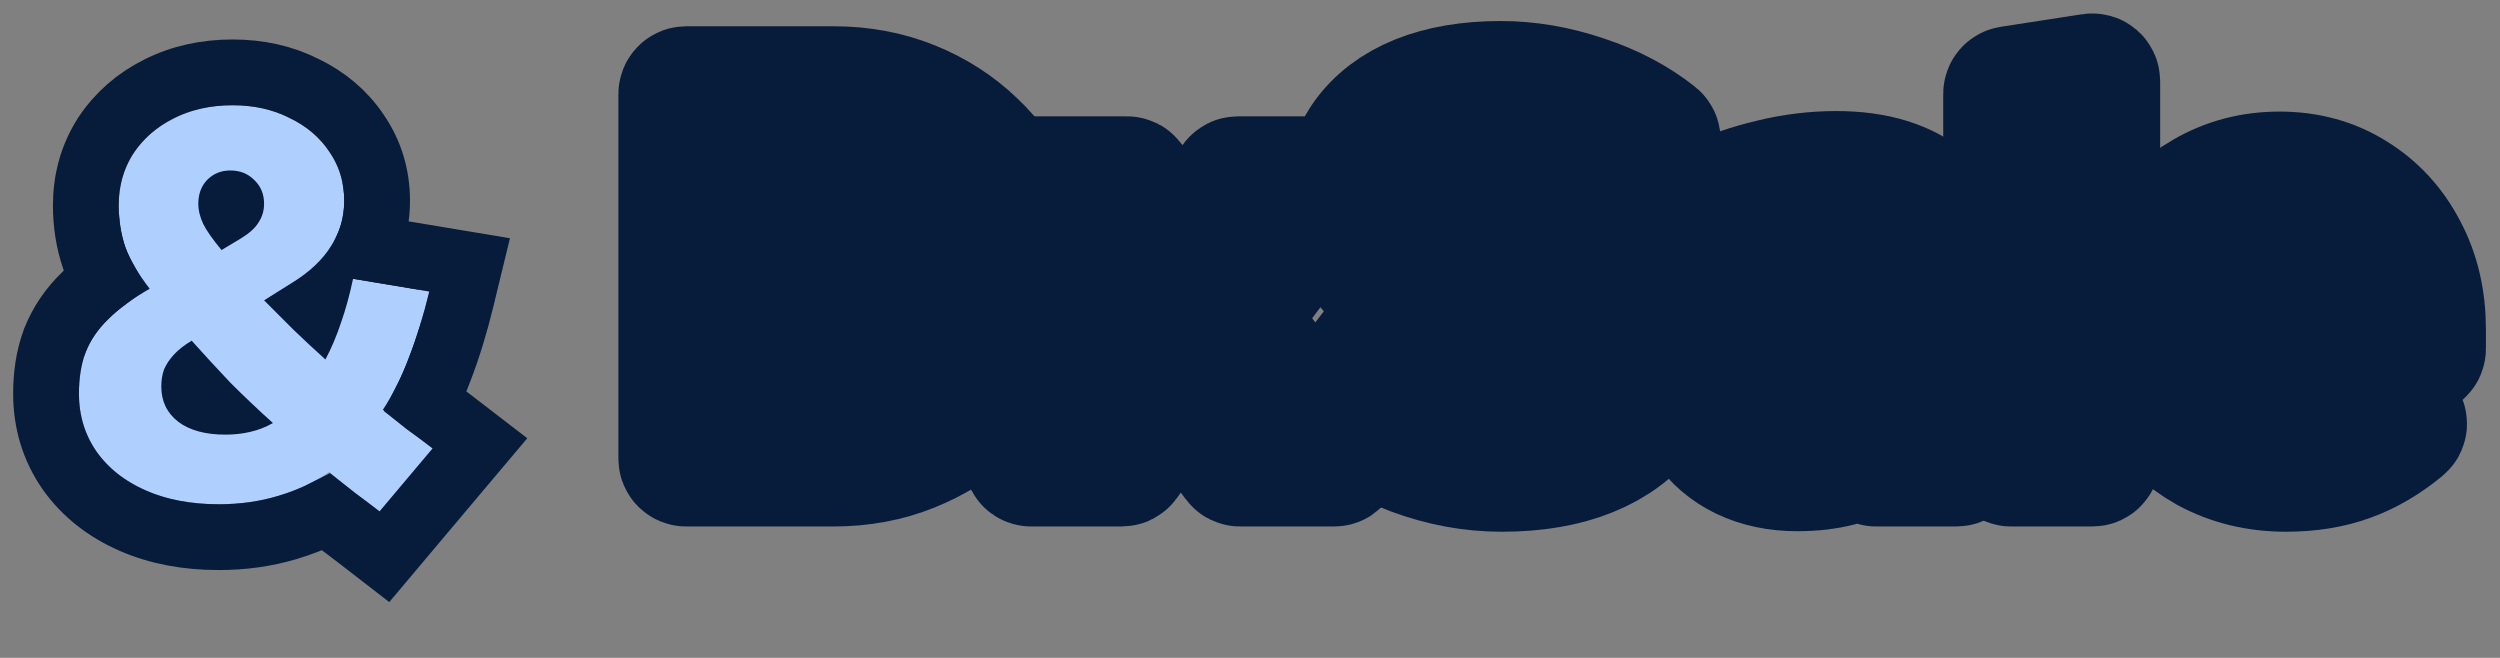
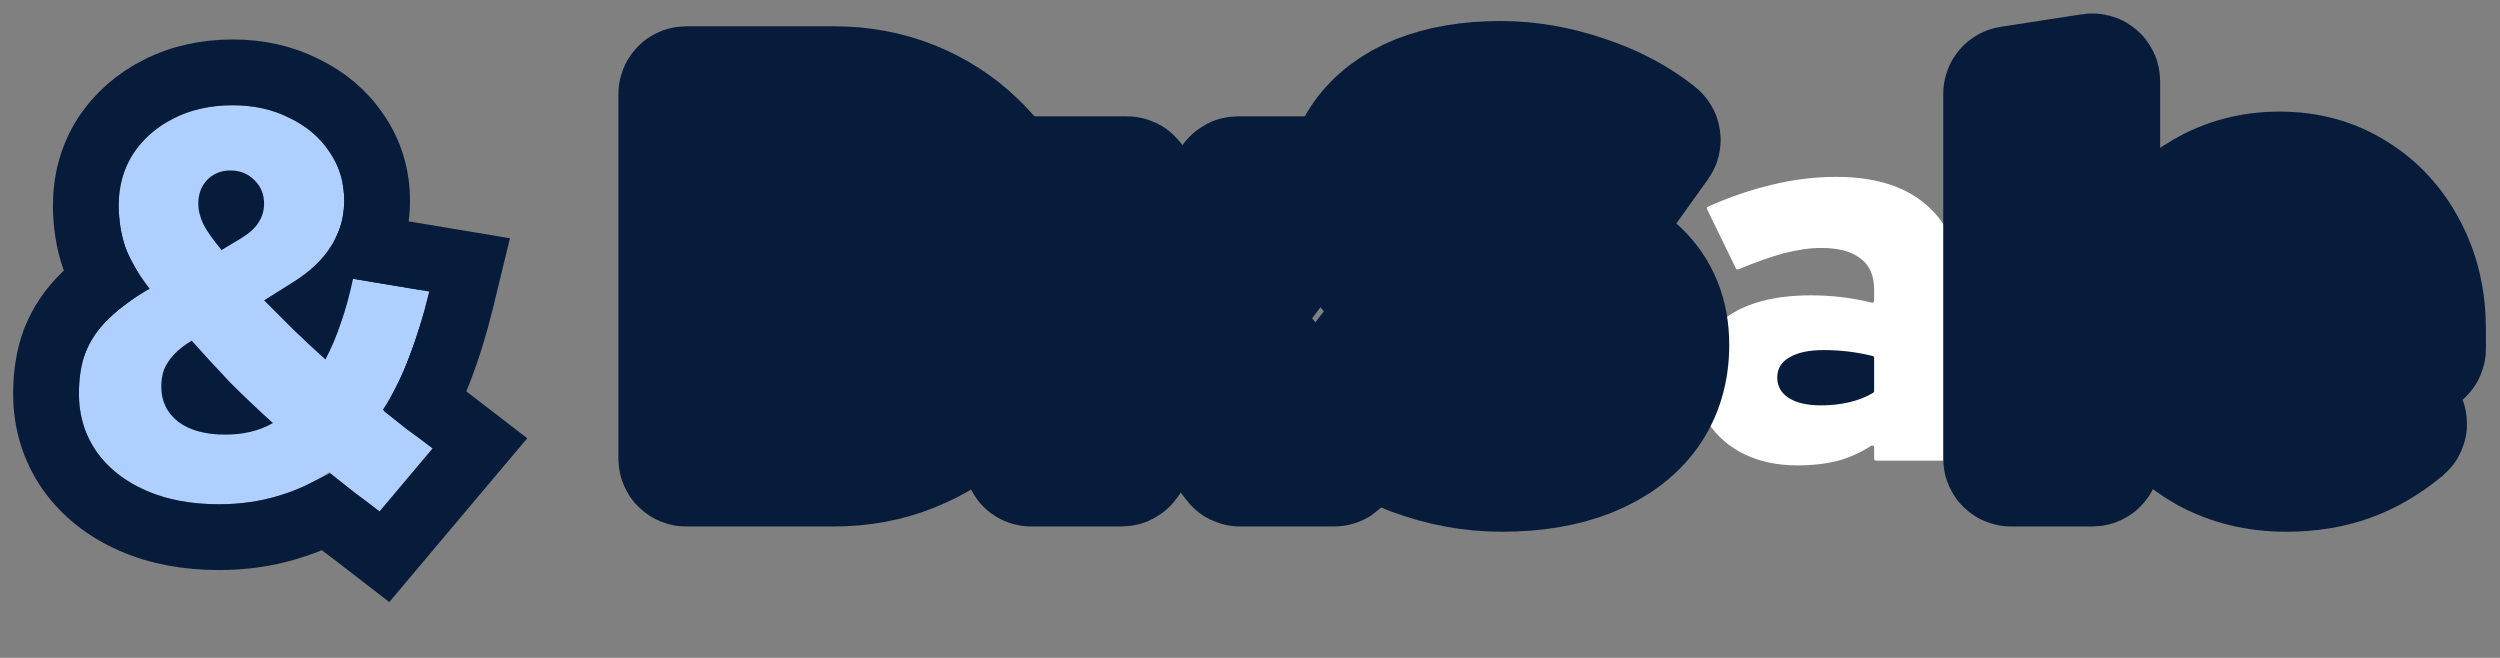
<svg xmlns="http://www.w3.org/2000/svg" width="95" height="25" viewBox="0 0 95 25" fill="none">
  <rect x="0" y="0" width="95" height="25" fill="#808080" stroke="none" />
  <ellipse cx="32.971" cy="12.312" rx="2.901" ry="2.176" fill="#071B3A" />
  <ellipse cx="31.901" cy="10.176" rx="2.901" ry="2.176" fill="#071B3A" />
  <ellipse cx="9.5" cy="12" rx="6.5" ry="6" fill="#071B3A" />
  <ellipse cx="69.901" cy="14.176" rx="2.901" ry="2.176" fill="#071B3A" />
  <ellipse cx="86.901" cy="10.176" rx="2.901" ry="2.176" fill="#071B3A" />
  <mask id="path-6-outside-1_28813_27002" maskUnits="userSpaceOnUse" x="23" y="0" width="72" height="21" fill="black">
    <rect fill="white" x="23" width="72" height="21" />
    <path d="M29.441 14.391C29.441 14.431 29.474 14.464 29.514 14.464H31.602C32.149 14.464 32.656 14.364 33.122 14.164C33.602 13.963 34.023 13.683 34.383 13.323C34.743 12.963 35.023 12.55 35.223 12.083C35.423 11.603 35.523 11.089 35.523 10.542C35.523 9.982 35.423 9.462 35.223 8.982C35.023 8.488 34.743 8.062 34.383 7.702C34.023 7.341 33.602 7.061 33.122 6.861C32.656 6.648 32.149 6.541 31.602 6.541H29.514C29.474 6.541 29.441 6.574 29.441 6.614V14.391ZM26.073 17.505C26.032 17.505 26 17.472 26 17.432V3.573C26 3.533 26.032 3.5 26.073 3.5H31.682C32.722 3.5 33.689 3.68 34.583 4.04C35.476 4.4 36.257 4.901 36.923 5.541C37.604 6.181 38.13 6.928 38.504 7.782C38.891 8.635 39.084 9.555 39.084 10.542C39.084 11.516 38.891 12.423 38.504 13.263C38.13 14.104 37.604 14.844 36.923 15.484C36.257 16.111 35.476 16.604 34.583 16.964C33.689 17.325 32.722 17.505 31.682 17.505H26.073Z" />
    <path d="M39.186 17.505C39.126 17.505 39.092 17.436 39.128 17.389L43.029 12.187C43.049 12.161 43.049 12.125 43.029 12.099L39.189 7.038C39.153 6.99 39.187 6.921 39.247 6.921H42.825C42.849 6.921 42.87 6.932 42.884 6.951L44.884 9.682C44.913 9.722 44.972 9.721 45.001 9.682L46.982 6.951C46.995 6.932 47.017 6.921 47.041 6.921H50.479C50.539 6.921 50.573 6.99 50.537 7.037L46.757 12.059C46.737 12.085 46.737 12.121 46.757 12.147L50.756 17.388C50.792 17.436 50.758 17.505 50.698 17.505H47.12C47.097 17.505 47.075 17.494 47.062 17.475L44.922 14.563C44.892 14.524 44.833 14.524 44.804 14.564L42.684 17.475C42.67 17.494 42.648 17.505 42.625 17.505H39.186Z" />
    <path d="M57.068 17.705C55.935 17.705 54.814 17.498 53.707 17.084C52.623 16.679 51.653 16.121 50.799 15.408C50.77 15.384 50.765 15.34 50.788 15.309L52.621 12.922C52.646 12.89 52.693 12.884 52.725 12.91C53.556 13.579 54.324 14.064 55.028 14.364C55.748 14.657 56.515 14.804 57.328 14.804C57.862 14.804 58.315 14.75 58.689 14.644C59.062 14.537 59.349 14.384 59.549 14.184C59.749 13.97 59.849 13.723 59.849 13.443C59.849 13.056 59.703 12.756 59.409 12.543C59.116 12.33 58.615 12.163 57.909 12.043L54.828 11.503C53.694 11.303 52.82 10.869 52.207 10.202C51.593 9.535 51.286 8.688 51.286 7.661C51.286 6.755 51.513 5.974 51.967 5.321C52.434 4.667 53.094 4.167 53.947 3.82C54.814 3.473 55.841 3.3 57.028 3.3C58.069 3.3 59.116 3.48 60.169 3.84C61.199 4.179 62.095 4.652 62.857 5.258C62.887 5.282 62.893 5.325 62.87 5.356L61.133 7.781C61.109 7.814 61.062 7.821 61.03 7.796C59.609 6.719 58.196 6.181 56.788 6.181C56.321 6.181 55.915 6.234 55.568 6.341C55.234 6.434 54.974 6.574 54.788 6.761C54.614 6.935 54.528 7.148 54.528 7.401C54.528 7.748 54.654 8.015 54.908 8.202C55.174 8.388 55.601 8.535 56.188 8.642L59.089 9.122C60.436 9.335 61.456 9.782 62.15 10.462C62.857 11.143 63.21 12.023 63.21 13.103C63.21 14.05 62.964 14.87 62.47 15.564C61.977 16.244 61.27 16.771 60.349 17.145C59.429 17.518 58.335 17.705 57.068 17.705Z" />
    <path d="M68.296 17.685C67.549 17.685 66.882 17.545 66.295 17.265C65.722 16.985 65.268 16.598 64.935 16.104C64.615 15.611 64.455 15.044 64.455 14.404C64.455 13.39 64.835 12.61 65.595 12.063C66.369 11.503 67.442 11.223 68.816 11.223C69.611 11.223 70.381 11.315 71.126 11.5C71.172 11.511 71.217 11.476 71.217 11.429V11.002C71.217 10.469 71.043 10.076 70.697 9.822C70.363 9.555 69.863 9.422 69.196 9.422C68.783 9.422 68.316 9.489 67.796 9.622C67.305 9.751 66.725 9.956 66.059 10.236C66.023 10.251 65.982 10.235 65.965 10.2L64.868 7.949C64.85 7.912 64.866 7.868 64.903 7.851C65.746 7.48 66.556 7.203 67.336 7.021C68.149 6.821 68.963 6.721 69.776 6.721C71.244 6.721 72.384 7.075 73.198 7.782C74.011 8.475 74.418 9.455 74.418 10.723V17.432C74.418 17.472 74.385 17.505 74.345 17.505H71.289C71.249 17.505 71.217 17.472 71.217 17.432V17.002C71.217 16.944 71.151 16.909 71.102 16.941C70.709 17.195 70.294 17.383 69.856 17.505C69.39 17.625 68.87 17.685 68.296 17.685ZM67.536 14.344C67.536 14.677 67.682 14.937 67.976 15.124C68.269 15.311 68.676 15.404 69.196 15.404C69.583 15.404 69.943 15.364 70.277 15.284C70.609 15.207 70.911 15.088 71.182 14.925C71.204 14.912 71.217 14.889 71.217 14.863V13.599C71.217 13.566 71.195 13.537 71.163 13.529C70.873 13.456 70.578 13.401 70.277 13.363C69.957 13.323 69.63 13.303 69.296 13.303C68.736 13.303 68.303 13.397 67.996 13.583C67.689 13.757 67.536 14.01 67.536 14.344Z" />
    <path d="M76.417 17.505C76.377 17.505 76.344 17.472 76.344 17.432V3.562C76.344 3.527 76.37 3.496 76.406 3.491L79.502 3.013C79.546 3.006 79.585 3.04 79.585 3.085V17.432C79.585 17.472 79.553 17.505 79.513 17.505H76.417Z" />
    <path d="M86.862 17.705C85.782 17.705 84.801 17.465 83.921 16.985C83.054 16.491 82.367 15.831 81.86 15.004C81.354 14.177 81.1 13.25 81.1 12.223C81.1 11.196 81.34 10.269 81.82 9.442C82.314 8.615 82.981 7.962 83.821 7.481C84.661 6.988 85.595 6.741 86.622 6.741C87.662 6.741 88.583 6.995 89.383 7.501C90.183 7.995 90.81 8.675 91.263 9.542C91.73 10.409 91.964 11.403 91.964 12.523V13.251C91.964 13.291 91.931 13.323 91.891 13.323H84.532C84.48 13.323 84.445 13.377 84.468 13.424C84.608 13.716 84.786 13.976 85.001 14.204C85.255 14.457 85.555 14.657 85.902 14.804C86.249 14.937 86.622 15.004 87.022 15.004C87.462 15.004 87.862 14.937 88.222 14.804C88.56 14.666 88.85 14.482 89.094 14.251C89.122 14.225 89.165 14.223 89.194 14.249L91.221 16.048C91.254 16.078 91.253 16.13 91.219 16.158C90.572 16.69 89.907 17.079 89.223 17.325C88.529 17.578 87.742 17.705 86.862 17.705ZM84.39 10.97C84.375 11.016 84.41 11.063 84.458 11.063H88.684C88.733 11.063 88.768 11.015 88.752 10.969C88.645 10.663 88.489 10.4 88.282 10.182C88.069 9.929 87.816 9.735 87.522 9.602C87.229 9.455 86.909 9.382 86.562 9.382C86.202 9.382 85.875 9.449 85.582 9.582C85.288 9.715 85.035 9.909 84.821 10.162C84.639 10.381 84.495 10.651 84.39 10.97Z" />
  </mask>
  <path d="M29.441 14.391C29.441 14.431 29.474 14.464 29.514 14.464H31.602C32.149 14.464 32.656 14.364 33.122 14.164C33.602 13.963 34.023 13.683 34.383 13.323C34.743 12.963 35.023 12.55 35.223 12.083C35.423 11.603 35.523 11.089 35.523 10.542C35.523 9.982 35.423 9.462 35.223 8.982C35.023 8.488 34.743 8.062 34.383 7.702C34.023 7.341 33.602 7.061 33.122 6.861C32.656 6.648 32.149 6.541 31.602 6.541H29.514C29.474 6.541 29.441 6.574 29.441 6.614V14.391ZM26.073 17.505C26.032 17.505 26 17.472 26 17.432V3.573C26 3.533 26.032 3.5 26.073 3.5H31.682C32.722 3.5 33.689 3.68 34.583 4.04C35.476 4.4 36.257 4.901 36.923 5.541C37.604 6.181 38.13 6.928 38.504 7.782C38.891 8.635 39.084 9.555 39.084 10.542C39.084 11.516 38.891 12.423 38.504 13.263C38.13 14.104 37.604 14.844 36.923 15.484C36.257 16.111 35.476 16.604 34.583 16.964C33.689 17.325 32.722 17.505 31.682 17.505H26.073Z" fill="white" />
  <path d="M39.186 17.505C39.126 17.505 39.092 17.436 39.128 17.389L43.029 12.187C43.049 12.161 43.049 12.125 43.029 12.099L39.189 7.038C39.153 6.99 39.187 6.921 39.247 6.921H42.825C42.849 6.921 42.87 6.932 42.884 6.951L44.884 9.682C44.913 9.722 44.972 9.721 45.001 9.682L46.982 6.951C46.995 6.932 47.017 6.921 47.041 6.921H50.479C50.539 6.921 50.573 6.99 50.537 7.037L46.757 12.059C46.737 12.085 46.737 12.121 46.757 12.147L50.756 17.388C50.792 17.436 50.758 17.505 50.698 17.505H47.12C47.097 17.505 47.075 17.494 47.062 17.475L44.922 14.563C44.892 14.524 44.833 14.524 44.804 14.564L42.684 17.475C42.67 17.494 42.648 17.505 42.625 17.505H39.186Z" fill="white" />
  <path d="M57.068 17.705C55.935 17.705 54.814 17.498 53.707 17.084C52.623 16.679 51.653 16.121 50.799 15.408C50.77 15.384 50.765 15.34 50.788 15.309L52.621 12.922C52.646 12.89 52.693 12.884 52.725 12.91C53.556 13.579 54.324 14.064 55.028 14.364C55.748 14.657 56.515 14.804 57.328 14.804C57.862 14.804 58.315 14.75 58.689 14.644C59.062 14.537 59.349 14.384 59.549 14.184C59.749 13.97 59.849 13.723 59.849 13.443C59.849 13.056 59.703 12.756 59.409 12.543C59.116 12.33 58.615 12.163 57.909 12.043L54.828 11.503C53.694 11.303 52.82 10.869 52.207 10.202C51.593 9.535 51.286 8.688 51.286 7.661C51.286 6.755 51.513 5.974 51.967 5.321C52.434 4.667 53.094 4.167 53.947 3.82C54.814 3.473 55.841 3.3 57.028 3.3C58.069 3.3 59.116 3.48 60.169 3.84C61.199 4.179 62.095 4.652 62.857 5.258C62.887 5.282 62.893 5.325 62.87 5.356L61.133 7.781C61.109 7.814 61.062 7.821 61.03 7.796C59.609 6.719 58.196 6.181 56.788 6.181C56.321 6.181 55.915 6.234 55.568 6.341C55.234 6.434 54.974 6.574 54.788 6.761C54.614 6.935 54.528 7.148 54.528 7.401C54.528 7.748 54.654 8.015 54.908 8.202C55.174 8.388 55.601 8.535 56.188 8.642L59.089 9.122C60.436 9.335 61.456 9.782 62.15 10.462C62.857 11.143 63.21 12.023 63.21 13.103C63.21 14.05 62.964 14.87 62.47 15.564C61.977 16.244 61.27 16.771 60.349 17.145C59.429 17.518 58.335 17.705 57.068 17.705Z" fill="white" />
  <path d="M68.296 17.685C67.549 17.685 66.882 17.545 66.295 17.265C65.722 16.985 65.268 16.598 64.935 16.104C64.615 15.611 64.455 15.044 64.455 14.404C64.455 13.39 64.835 12.61 65.595 12.063C66.369 11.503 67.442 11.223 68.816 11.223C69.611 11.223 70.381 11.315 71.126 11.5C71.172 11.511 71.217 11.476 71.217 11.429V11.002C71.217 10.469 71.043 10.076 70.697 9.822C70.363 9.555 69.863 9.422 69.196 9.422C68.783 9.422 68.316 9.489 67.796 9.622C67.305 9.751 66.725 9.956 66.059 10.236C66.023 10.251 65.982 10.235 65.965 10.2L64.868 7.949C64.85 7.912 64.866 7.868 64.903 7.851C65.746 7.48 66.556 7.203 67.336 7.021C68.149 6.821 68.963 6.721 69.776 6.721C71.244 6.721 72.384 7.075 73.198 7.782C74.011 8.475 74.418 9.455 74.418 10.723V17.432C74.418 17.472 74.385 17.505 74.345 17.505H71.289C71.249 17.505 71.217 17.472 71.217 17.432V17.002C71.217 16.944 71.151 16.909 71.102 16.941C70.709 17.195 70.294 17.383 69.856 17.505C69.39 17.625 68.87 17.685 68.296 17.685ZM67.536 14.344C67.536 14.677 67.682 14.937 67.976 15.124C68.269 15.311 68.676 15.404 69.196 15.404C69.583 15.404 69.943 15.364 70.277 15.284C70.609 15.207 70.911 15.088 71.182 14.925C71.204 14.912 71.217 14.889 71.217 14.863V13.599C71.217 13.566 71.195 13.537 71.163 13.529C70.873 13.456 70.578 13.401 70.277 13.363C69.957 13.323 69.63 13.303 69.296 13.303C68.736 13.303 68.303 13.397 67.996 13.583C67.689 13.757 67.536 14.01 67.536 14.344Z" fill="white" />
  <path d="M76.417 17.505C76.377 17.505 76.344 17.472 76.344 17.432V3.562C76.344 3.527 76.37 3.496 76.406 3.491L79.502 3.013C79.546 3.006 79.585 3.04 79.585 3.085V17.432C79.585 17.472 79.553 17.505 79.513 17.505H76.417Z" fill="white" />
  <path d="M86.862 17.705C85.782 17.705 84.801 17.465 83.921 16.985C83.054 16.491 82.367 15.831 81.86 15.004C81.354 14.177 81.1 13.25 81.1 12.223C81.1 11.196 81.34 10.269 81.82 9.442C82.314 8.615 82.981 7.962 83.821 7.481C84.661 6.988 85.595 6.741 86.622 6.741C87.662 6.741 88.583 6.995 89.383 7.501C90.183 7.995 90.81 8.675 91.263 9.542C91.73 10.409 91.964 11.403 91.964 12.523V13.251C91.964 13.291 91.931 13.323 91.891 13.323H84.532C84.48 13.323 84.445 13.377 84.468 13.424C84.608 13.716 84.786 13.976 85.001 14.204C85.255 14.457 85.555 14.657 85.902 14.804C86.249 14.937 86.622 15.004 87.022 15.004C87.462 15.004 87.862 14.937 88.222 14.804C88.56 14.666 88.85 14.482 89.094 14.251C89.122 14.225 89.165 14.223 89.194 14.249L91.221 16.048C91.254 16.078 91.253 16.13 91.219 16.158C90.572 16.69 89.907 17.079 89.223 17.325C88.529 17.578 87.742 17.705 86.862 17.705ZM84.39 10.97C84.375 11.016 84.41 11.063 84.458 11.063H88.684C88.733 11.063 88.768 11.015 88.752 10.969C88.645 10.663 88.489 10.4 88.282 10.182C88.069 9.929 87.816 9.735 87.522 9.602C87.229 9.455 86.909 9.382 86.562 9.382C86.202 9.382 85.875 9.449 85.582 9.582C85.288 9.715 85.035 9.909 84.821 10.162C84.639 10.381 84.495 10.651 84.39 10.97Z" fill="white" />
  <path d="M29.441 14.391C29.441 14.431 29.474 14.464 29.514 14.464H31.602C32.149 14.464 32.656 14.364 33.122 14.164C33.602 13.963 34.023 13.683 34.383 13.323C34.743 12.963 35.023 12.55 35.223 12.083C35.423 11.603 35.523 11.089 35.523 10.542C35.523 9.982 35.423 9.462 35.223 8.982C35.023 8.488 34.743 8.062 34.383 7.702C34.023 7.341 33.602 7.061 33.122 6.861C32.656 6.648 32.149 6.541 31.602 6.541H29.514C29.474 6.541 29.441 6.574 29.441 6.614V14.391ZM26.073 17.505C26.032 17.505 26 17.472 26 17.432V3.573C26 3.533 26.032 3.5 26.073 3.5H31.682C32.722 3.5 33.689 3.68 34.583 4.04C35.476 4.4 36.257 4.901 36.923 5.541C37.604 6.181 38.13 6.928 38.504 7.782C38.891 8.635 39.084 9.555 39.084 10.542C39.084 11.516 38.891 12.423 38.504 13.263C38.13 14.104 37.604 14.844 36.923 15.484C36.257 16.111 35.476 16.604 34.583 16.964C33.689 17.325 32.722 17.505 31.682 17.505H26.073Z" stroke="#071B3A" stroke-width="5.002" mask="url(#path-6-outside-1_28813_27002)" />
  <path d="M39.186 17.505C39.126 17.505 39.092 17.436 39.128 17.389L43.029 12.187C43.049 12.161 43.049 12.125 43.029 12.099L39.189 7.038C39.153 6.99 39.187 6.921 39.247 6.921H42.825C42.849 6.921 42.87 6.932 42.884 6.951L44.884 9.682C44.913 9.722 44.972 9.721 45.001 9.682L46.982 6.951C46.995 6.932 47.017 6.921 47.041 6.921H50.479C50.539 6.921 50.573 6.99 50.537 7.037L46.757 12.059C46.737 12.085 46.737 12.121 46.757 12.147L50.756 17.388C50.792 17.436 50.758 17.505 50.698 17.505H47.12C47.097 17.505 47.075 17.494 47.062 17.475L44.922 14.563C44.892 14.524 44.833 14.524 44.804 14.564L42.684 17.475C42.67 17.494 42.648 17.505 42.625 17.505H39.186Z" stroke="#071B3A" stroke-width="5.002" mask="url(#path-6-outside-1_28813_27002)" />
  <path d="M57.068 17.705C55.935 17.705 54.814 17.498 53.707 17.084C52.623 16.679 51.653 16.121 50.799 15.408C50.77 15.384 50.765 15.34 50.788 15.309L52.621 12.922C52.646 12.89 52.693 12.884 52.725 12.91C53.556 13.579 54.324 14.064 55.028 14.364C55.748 14.657 56.515 14.804 57.328 14.804C57.862 14.804 58.315 14.75 58.689 14.644C59.062 14.537 59.349 14.384 59.549 14.184C59.749 13.97 59.849 13.723 59.849 13.443C59.849 13.056 59.703 12.756 59.409 12.543C59.116 12.33 58.615 12.163 57.909 12.043L54.828 11.503C53.694 11.303 52.82 10.869 52.207 10.202C51.593 9.535 51.286 8.688 51.286 7.661C51.286 6.755 51.513 5.974 51.967 5.321C52.434 4.667 53.094 4.167 53.947 3.82C54.814 3.473 55.841 3.3 57.028 3.3C58.069 3.3 59.116 3.48 60.169 3.84C61.199 4.179 62.095 4.652 62.857 5.258C62.887 5.282 62.893 5.325 62.87 5.356L61.133 7.781C61.109 7.814 61.062 7.821 61.03 7.796C59.609 6.719 58.196 6.181 56.788 6.181C56.321 6.181 55.915 6.234 55.568 6.341C55.234 6.434 54.974 6.574 54.788 6.761C54.614 6.935 54.528 7.148 54.528 7.401C54.528 7.748 54.654 8.015 54.908 8.202C55.174 8.388 55.601 8.535 56.188 8.642L59.089 9.122C60.436 9.335 61.456 9.782 62.15 10.462C62.857 11.143 63.21 12.023 63.21 13.103C63.21 14.05 62.964 14.87 62.47 15.564C61.977 16.244 61.27 16.771 60.349 17.145C59.429 17.518 58.335 17.705 57.068 17.705Z" stroke="#071B3A" stroke-width="5.002" mask="url(#path-6-outside-1_28813_27002)" />
-   <path d="M68.296 17.685C67.549 17.685 66.882 17.545 66.295 17.265C65.722 16.985 65.268 16.598 64.935 16.104C64.615 15.611 64.455 15.044 64.455 14.404C64.455 13.39 64.835 12.61 65.595 12.063C66.369 11.503 67.442 11.223 68.816 11.223C69.611 11.223 70.381 11.315 71.126 11.5C71.172 11.511 71.217 11.476 71.217 11.429V11.002C71.217 10.469 71.043 10.076 70.697 9.822C70.363 9.555 69.863 9.422 69.196 9.422C68.783 9.422 68.316 9.489 67.796 9.622C67.305 9.751 66.725 9.956 66.059 10.236C66.023 10.251 65.982 10.235 65.965 10.2L64.868 7.949C64.85 7.912 64.866 7.868 64.903 7.851C65.746 7.48 66.556 7.203 67.336 7.021C68.149 6.821 68.963 6.721 69.776 6.721C71.244 6.721 72.384 7.075 73.198 7.782C74.011 8.475 74.418 9.455 74.418 10.723V17.432C74.418 17.472 74.385 17.505 74.345 17.505H71.289C71.249 17.505 71.217 17.472 71.217 17.432V17.002C71.217 16.944 71.151 16.909 71.102 16.941C70.709 17.195 70.294 17.383 69.856 17.505C69.39 17.625 68.87 17.685 68.296 17.685ZM67.536 14.344C67.536 14.677 67.682 14.937 67.976 15.124C68.269 15.311 68.676 15.404 69.196 15.404C69.583 15.404 69.943 15.364 70.277 15.284C70.609 15.207 70.911 15.088 71.182 14.925C71.204 14.912 71.217 14.889 71.217 14.863V13.599C71.217 13.566 71.195 13.537 71.163 13.529C70.873 13.456 70.578 13.401 70.277 13.363C69.957 13.323 69.63 13.303 69.296 13.303C68.736 13.303 68.303 13.397 67.996 13.583C67.689 13.757 67.536 14.01 67.536 14.344Z" stroke="#071B3A" stroke-width="5.002" mask="url(#path-6-outside-1_28813_27002)" />
  <path d="M76.417 17.505C76.377 17.505 76.344 17.472 76.344 17.432V3.562C76.344 3.527 76.37 3.496 76.406 3.491L79.502 3.013C79.546 3.006 79.585 3.04 79.585 3.085V17.432C79.585 17.472 79.553 17.505 79.513 17.505H76.417Z" stroke="#071B3A" stroke-width="5.002" mask="url(#path-6-outside-1_28813_27002)" />
  <path d="M86.862 17.705C85.782 17.705 84.801 17.465 83.921 16.985C83.054 16.491 82.367 15.831 81.86 15.004C81.354 14.177 81.1 13.25 81.1 12.223C81.1 11.196 81.34 10.269 81.82 9.442C82.314 8.615 82.981 7.962 83.821 7.481C84.661 6.988 85.595 6.741 86.622 6.741C87.662 6.741 88.583 6.995 89.383 7.501C90.183 7.995 90.81 8.675 91.263 9.542C91.73 10.409 91.964 11.403 91.964 12.523V13.251C91.964 13.291 91.931 13.323 91.891 13.323H84.532C84.48 13.323 84.445 13.377 84.468 13.424C84.608 13.716 84.786 13.976 85.001 14.204C85.255 14.457 85.555 14.657 85.902 14.804C86.249 14.937 86.622 15.004 87.022 15.004C87.462 15.004 87.862 14.937 88.222 14.804C88.56 14.666 88.85 14.482 89.094 14.251C89.122 14.225 89.165 14.223 89.194 14.249L91.221 16.048C91.254 16.078 91.253 16.13 91.219 16.158C90.572 16.69 89.907 17.079 89.223 17.325C88.529 17.578 87.742 17.705 86.862 17.705ZM84.39 10.97C84.375 11.016 84.41 11.063 84.458 11.063H88.684C88.733 11.063 88.768 11.015 88.752 10.969C88.645 10.663 88.489 10.4 88.282 10.182C88.069 9.929 87.816 9.735 87.522 9.602C87.229 9.455 86.909 9.382 86.562 9.382C86.202 9.382 85.875 9.449 85.582 9.582C85.288 9.715 85.035 9.909 84.821 10.162C84.639 10.381 84.495 10.651 84.39 10.97Z" stroke="#071B3A" stroke-width="5.002" mask="url(#path-6-outside-1_28813_27002)" />
  <path d="M11.593 7.382C11.593 8.375 10.52 9.18 9.197 9.18C7.873 9.18 6.8 8.375 6.8 7.382C6.8 6.39 7.873 5.585 9.197 5.585C10.52 5.585 11.593 6.39 11.593 7.382Z" fill="#071B3A" />
  <path d="M8.313 19.162C7.263 19.162 6.339 18.987 5.541 18.637C4.743 18.287 4.12 17.797 3.672 17.167C3.224 16.523 3 15.788 3 14.962C3 14.36 3.084 13.835 3.252 13.387C3.434 12.925 3.721 12.505 4.113 12.127C4.505 11.735 5.03 11.35 5.688 10.972C5.254 10.412 4.946 9.887 4.764 9.397C4.596 8.907 4.512 8.375 4.512 7.801C4.512 7.073 4.694 6.422 5.058 5.848C5.436 5.274 5.947 4.826 6.591 4.504C7.249 4.168 7.998 4 8.838 4C9.65 4 10.371 4.161 11.001 4.483C11.645 4.791 12.149 5.218 12.513 5.764C12.891 6.31 13.08 6.933 13.08 7.633C13.08 8.263 12.912 8.837 12.576 9.355C12.254 9.873 11.764 10.335 11.106 10.741L10.035 11.413C10.385 11.763 10.756 12.134 11.148 12.526C11.54 12.904 11.946 13.282 12.366 13.66C12.59 13.24 12.786 12.778 12.954 12.274C13.136 11.756 13.29 11.196 13.416 10.594L16.314 11.077C16.09 12.001 15.831 12.841 15.537 13.597C15.257 14.339 14.928 14.997 14.55 15.571C14.872 15.837 15.173 16.082 15.453 16.306C15.747 16.516 16.076 16.761 16.44 17.041L14.424 19.435C14.116 19.197 13.801 18.959 13.479 18.721C13.157 18.469 12.835 18.21 12.513 17.944C11.925 18.336 11.274 18.637 10.56 18.847C9.86 19.057 9.111 19.162 8.313 19.162ZM8.418 9.502L9.153 9.061C9.475 8.865 9.699 8.662 9.825 8.452C9.965 8.242 10.035 8.004 10.035 7.738C10.035 7.374 9.909 7.073 9.657 6.835C9.419 6.597 9.118 6.478 8.754 6.478C8.404 6.478 8.11 6.597 7.872 6.835C7.648 7.073 7.536 7.374 7.536 7.738C7.536 7.99 7.599 8.249 7.725 8.515C7.851 8.767 8.082 9.096 8.418 9.502ZM8.565 16.516C8.901 16.516 9.216 16.481 9.51 16.411C9.818 16.341 10.105 16.229 10.371 16.075C9.811 15.571 9.272 15.06 8.754 14.542C8.25 14.01 7.76 13.478 7.284 12.946C7.004 13.114 6.78 13.289 6.612 13.471C6.444 13.653 6.318 13.842 6.234 14.038C6.164 14.234 6.129 14.451 6.129 14.689C6.129 15.249 6.346 15.697 6.78 16.033C7.214 16.355 7.809 16.516 8.565 16.516Z" fill="#AFCFFF" />
  <path d="M2.646 17.881L2.646 17.881L2.653 17.891C3.248 18.728 4.061 19.353 5.039 19.782C6.024 20.214 7.125 20.412 8.313 20.412C9.22 20.412 10.09 20.293 10.916 20.045C11.434 19.893 11.928 19.697 12.396 19.459C12.5 19.541 12.604 19.624 12.709 19.705L12.722 19.716L12.736 19.726C13.051 19.959 13.359 20.192 13.66 20.424L14.608 21.157L15.38 20.24L17.396 17.846L18.238 16.847L17.202 16.05C16.841 15.772 16.509 15.525 16.208 15.309C16.193 15.297 16.179 15.286 16.164 15.274C16.362 14.885 16.542 14.475 16.704 14.044C17.02 13.23 17.294 12.338 17.529 11.371L17.846 10.065L16.52 9.844L13.96 9.417C14.207 8.859 14.33 8.261 14.33 7.633C14.33 6.697 14.074 5.826 13.547 5.062C13.051 4.321 12.374 3.757 11.555 3.362C10.728 2.943 9.813 2.75 8.838 2.75C7.829 2.75 6.883 2.952 6.027 3.388C5.198 3.804 4.518 4.395 4.014 5.161L4.008 5.169L4.002 5.179C3.502 5.967 3.262 6.854 3.262 7.801C3.262 8.498 3.364 9.169 3.582 9.802L3.587 9.817L3.592 9.832C3.69 10.095 3.811 10.356 3.954 10.616C3.692 10.815 3.452 11.021 3.237 11.235C2.733 11.723 2.341 12.288 2.089 12.929L2.085 12.938L2.082 12.948C1.849 13.567 1.75 14.247 1.75 14.962C1.75 16.029 2.044 17.016 2.646 17.881Z" stroke="#071B3A" stroke-width="2.5" />
</svg>